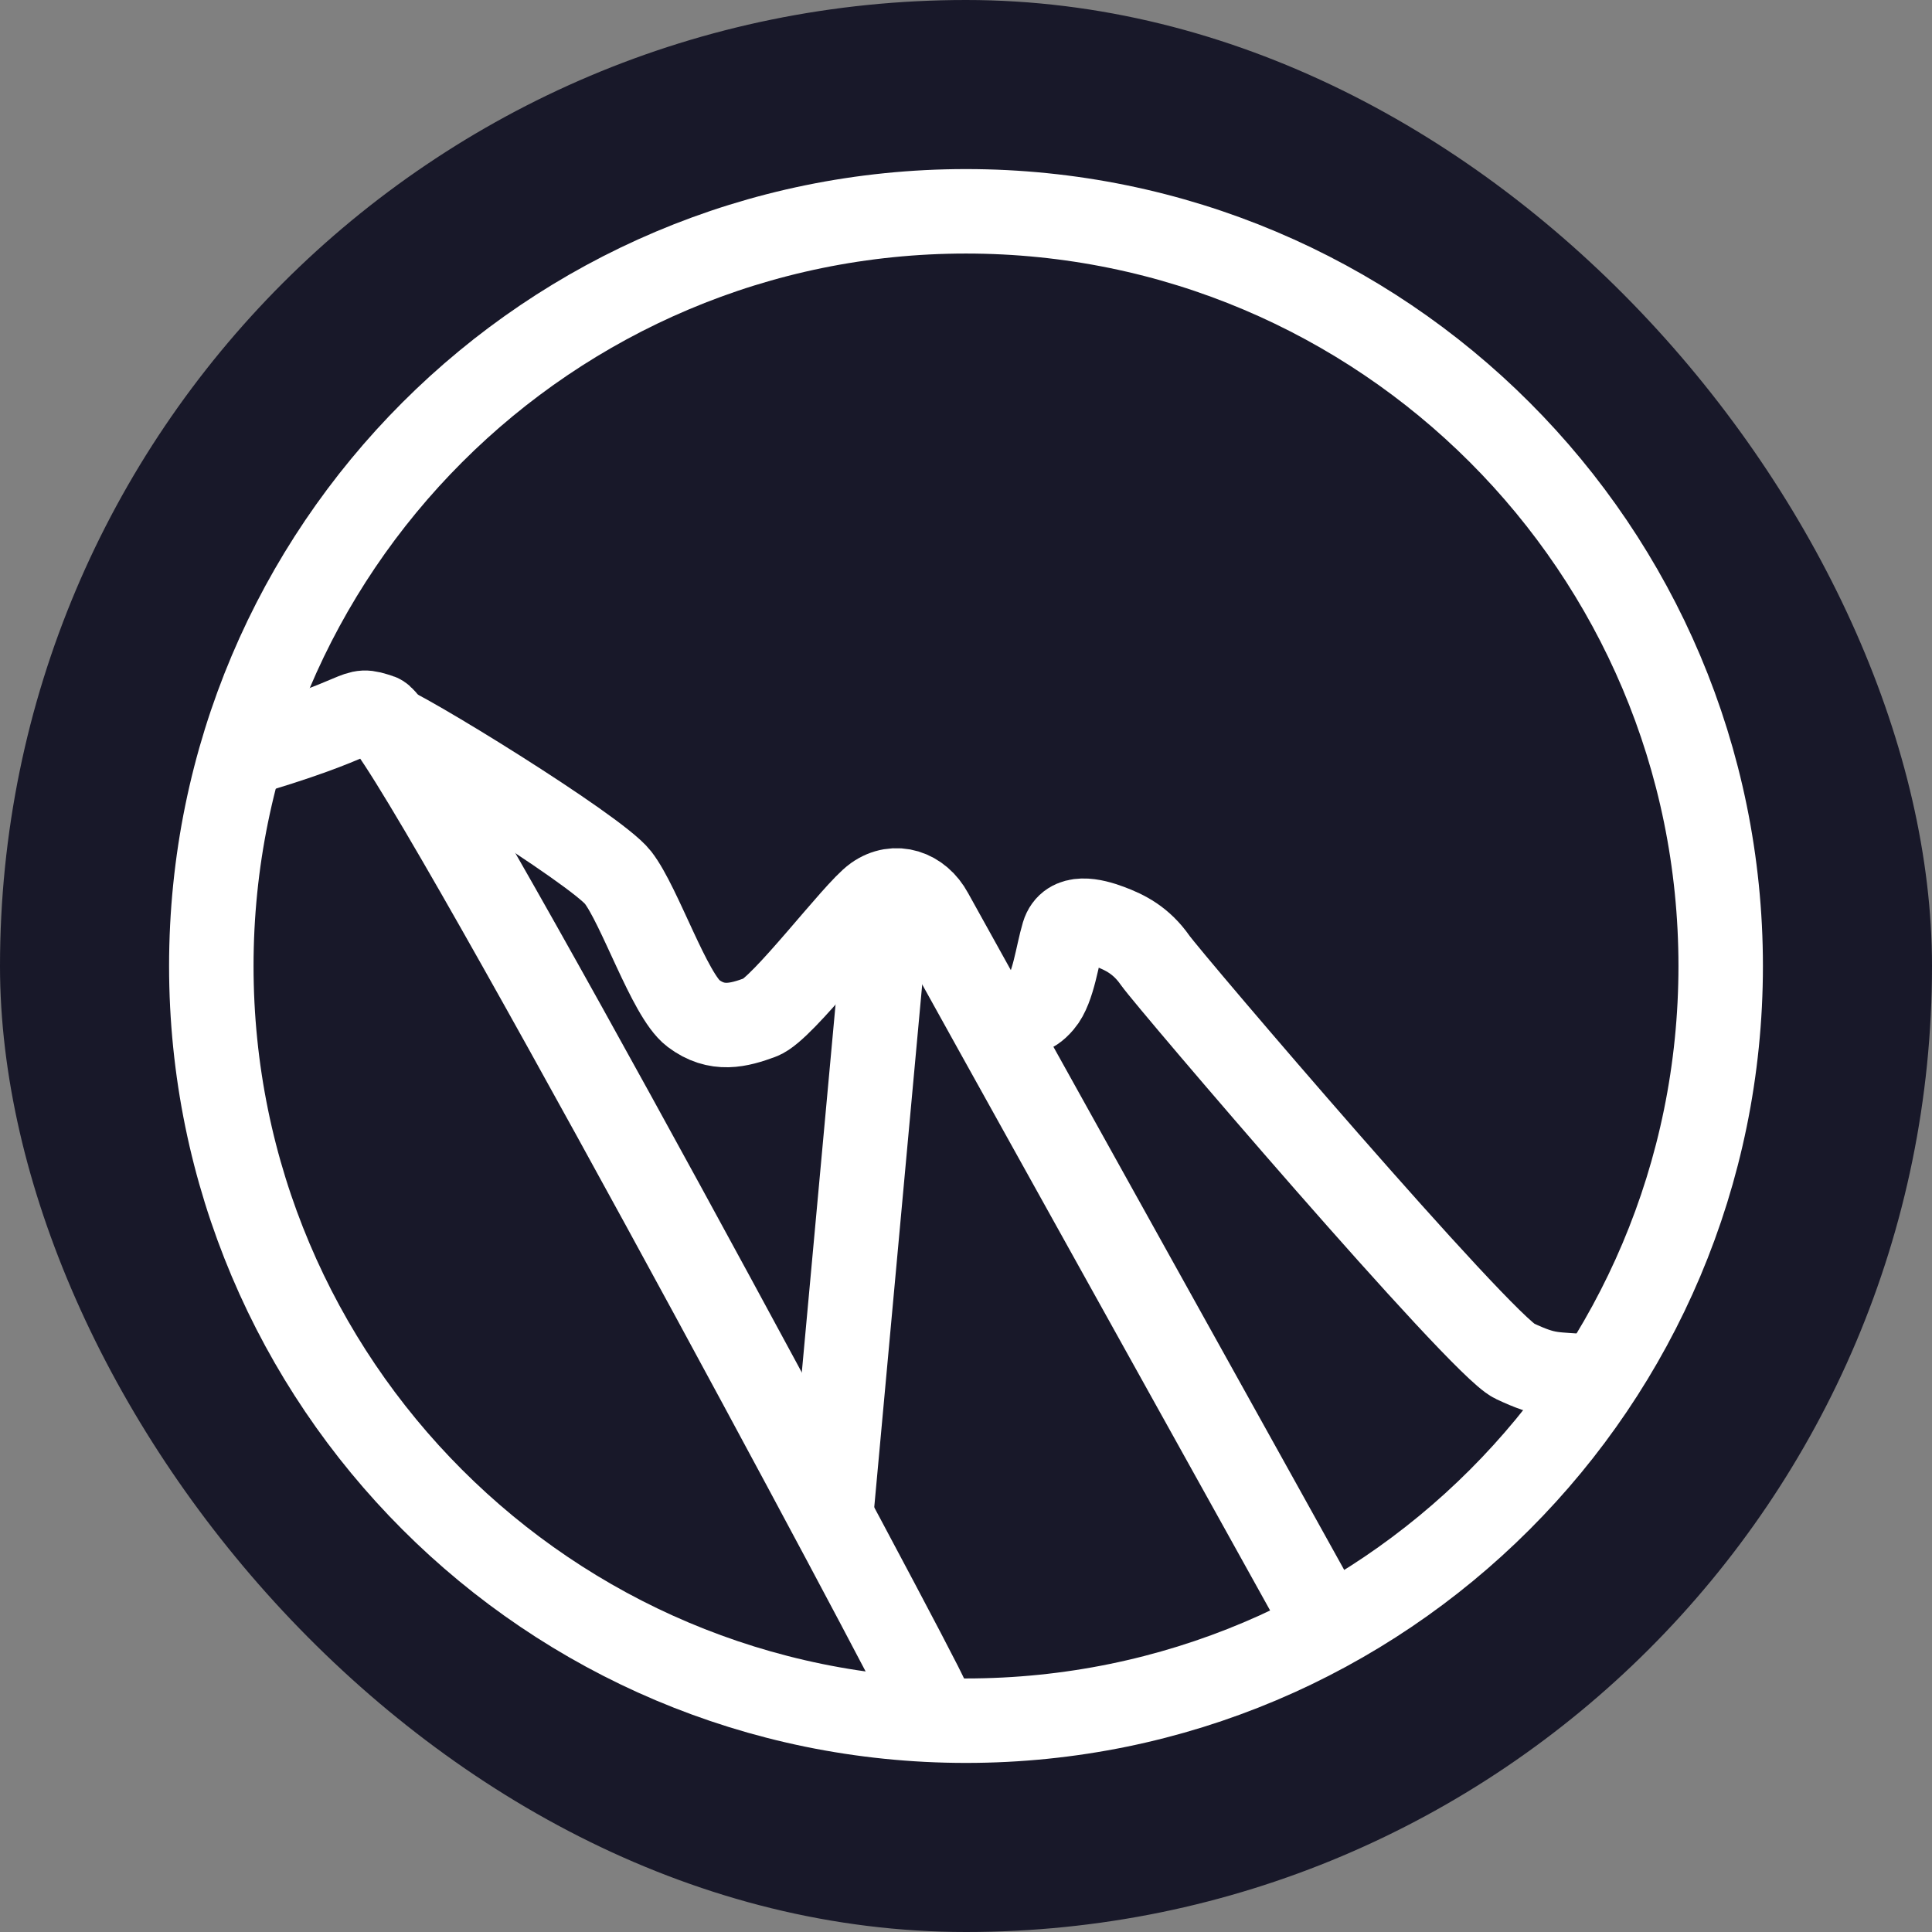
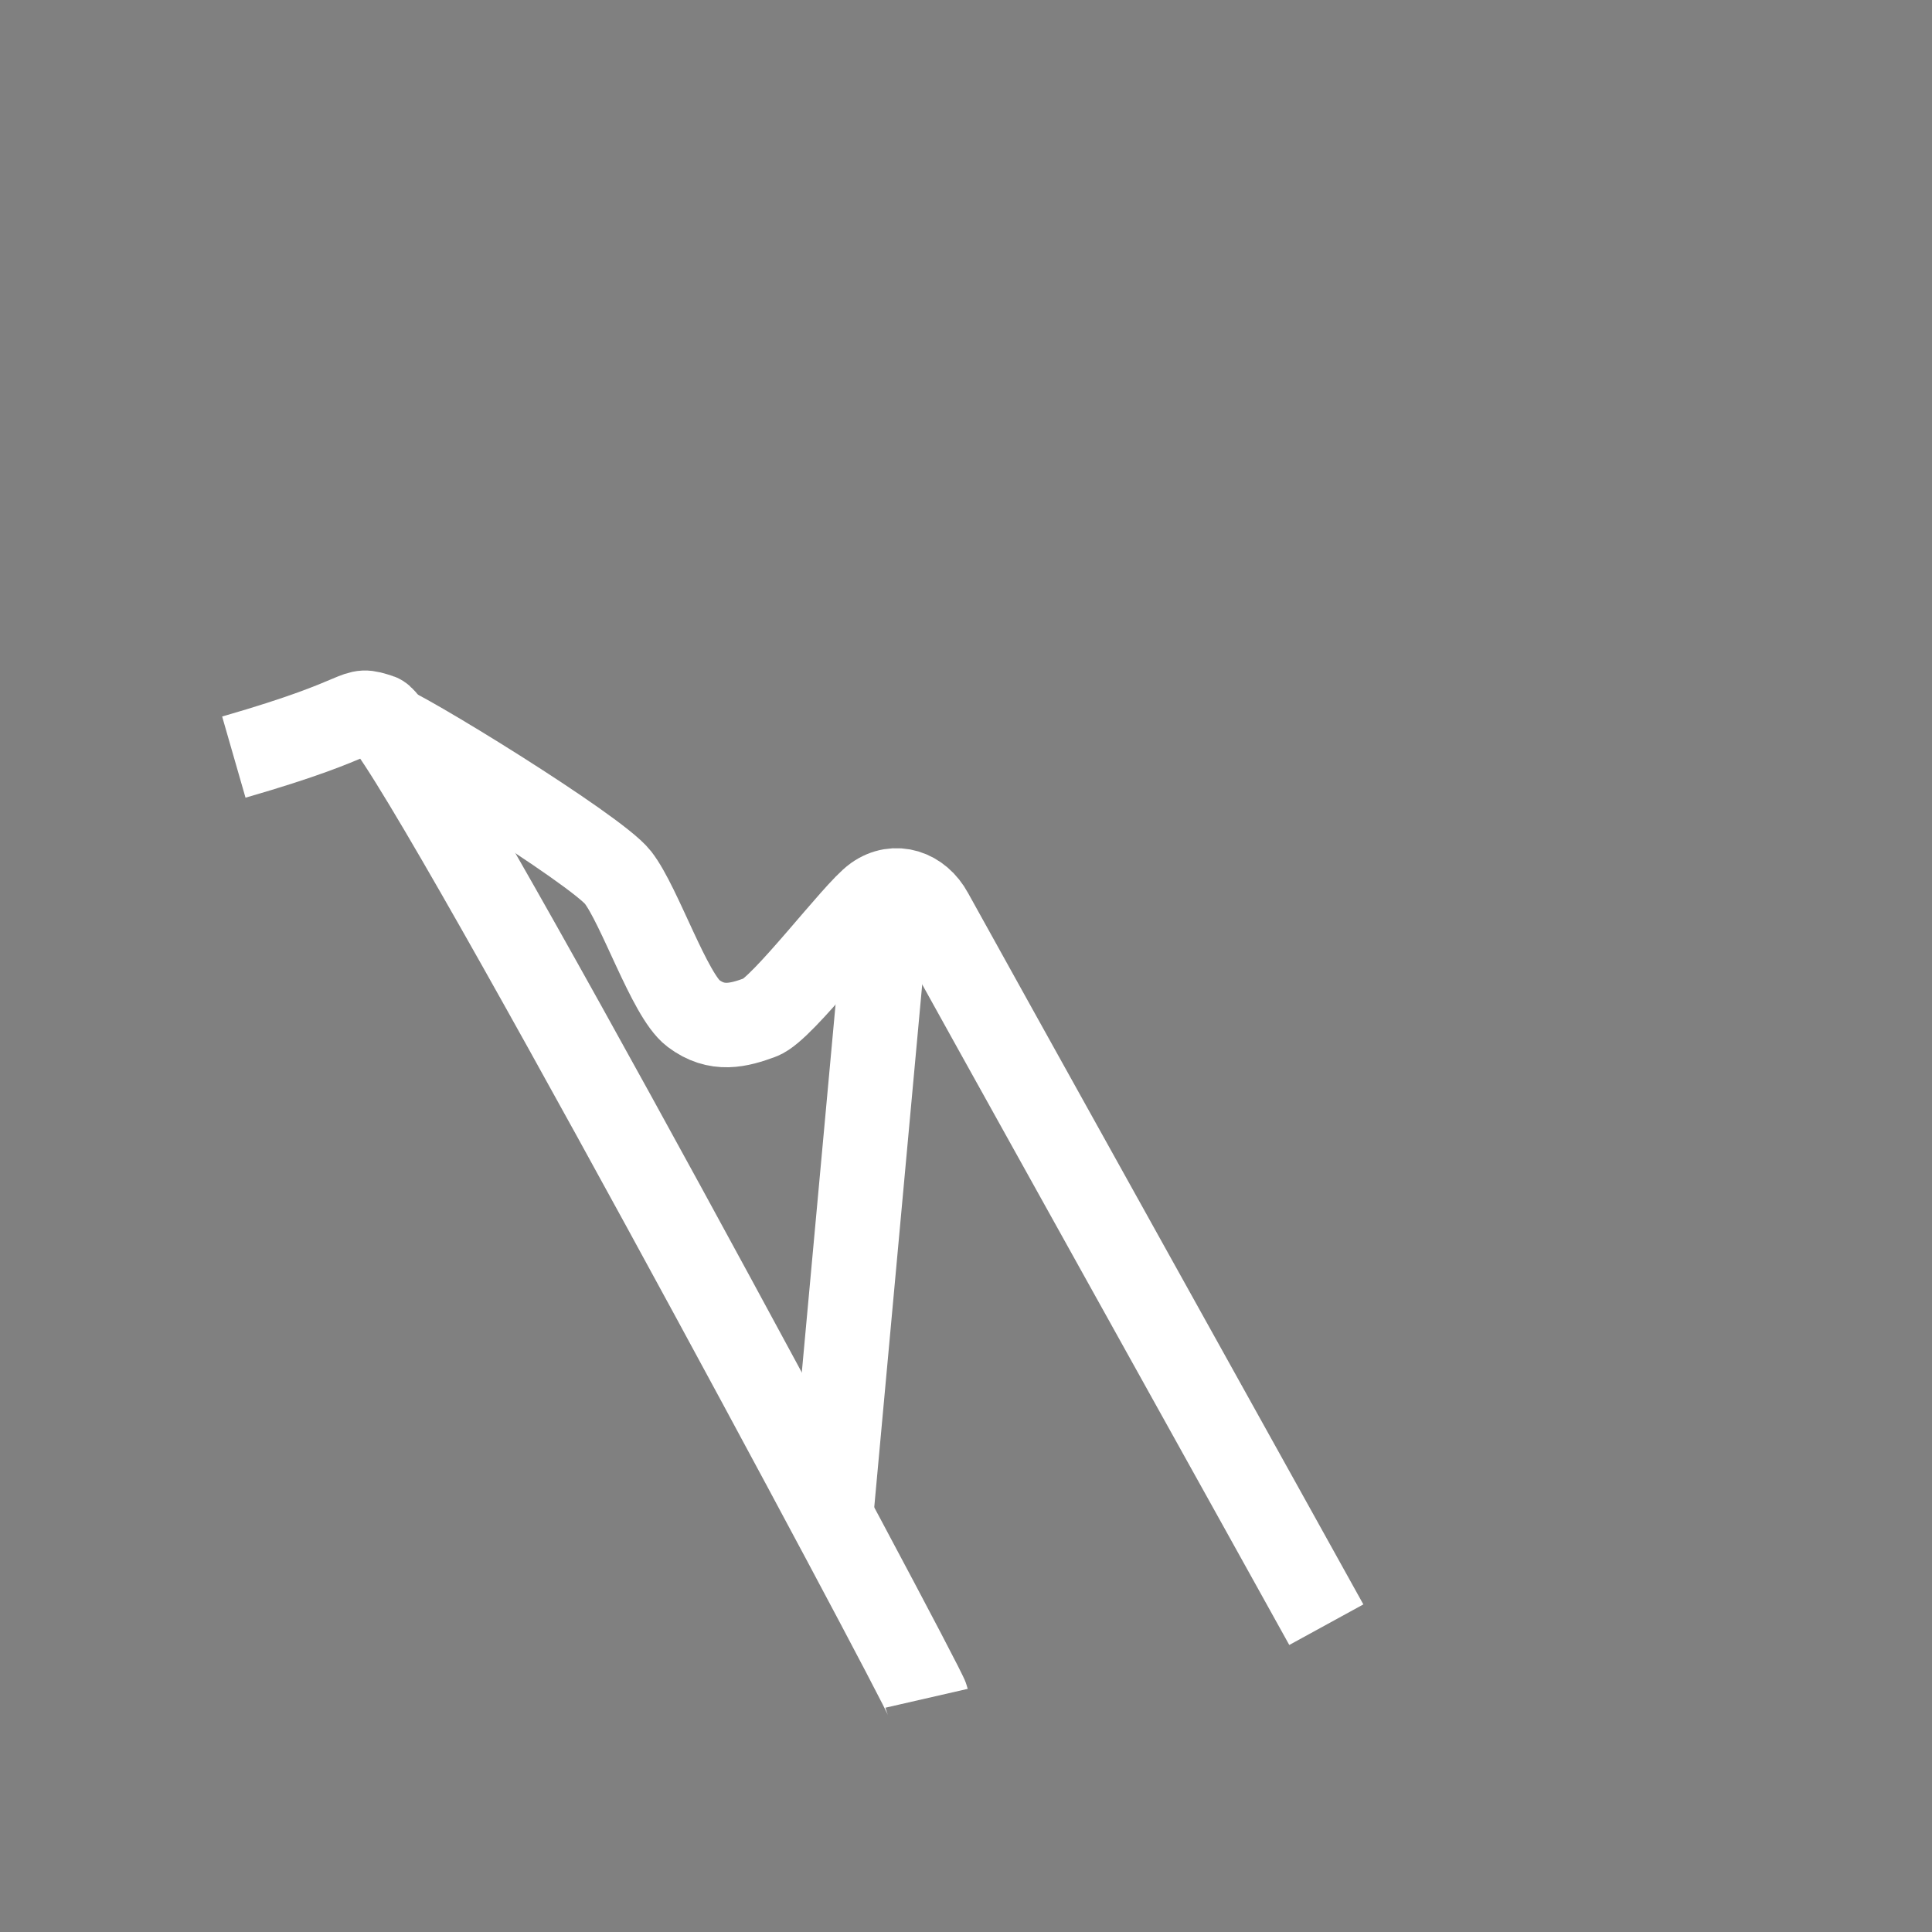
<svg xmlns="http://www.w3.org/2000/svg" width="32" height="32" viewBox="0 0 32 32" fill="none">
  <rect x="0" y="0" width="32" height="32" fill="#808080" stroke="none" />
-   <rect width="32" height="32" rx="16" fill="#181829" />
-   <path d="M3.5 16C3.5 9.094 9.094 3.5 16 3.5C22.906 3.5 28.5 9.094 28.5 16C28.5 22.906 22.906 28.5 16 28.5C9.094 28.5 3.5 22.906 3.5 16Z" stroke="white" stroke-width="1.399" />
  <path d="M3.873 12.54C6.224 11.863 5.794 11.701 6.29 11.863C6.787 12.024 15.295 27.902 15.347 28.129" stroke="white" stroke-width="1.399" />
  <path d="M6.297 11.984C6.59 12.045 9.874 14.069 10.235 14.533C10.596 14.996 11.089 16.485 11.482 16.783C11.876 17.081 12.237 16.982 12.598 16.849C12.959 16.717 14.174 15.095 14.502 14.864C14.83 14.632 15.224 14.764 15.421 15.128C15.618 15.492 21.726 26.468 21.968 26.91" stroke="white" stroke-width="1.399" />
  <path d="M14.695 14.969L13.762 25.137" stroke="white" stroke-width="1.399" />
-   <path d="M16.654 16.963C17.018 16.699 17.051 16.831 17.249 16.6C17.448 16.369 17.514 15.807 17.613 15.477C17.712 15.147 18.109 15.246 18.373 15.345C18.637 15.444 18.902 15.576 19.133 15.906C19.365 16.236 24.521 22.278 25.083 22.542C25.645 22.806 25.712 22.748 26.356 22.806" stroke="white" stroke-width="1.399" />
</svg>